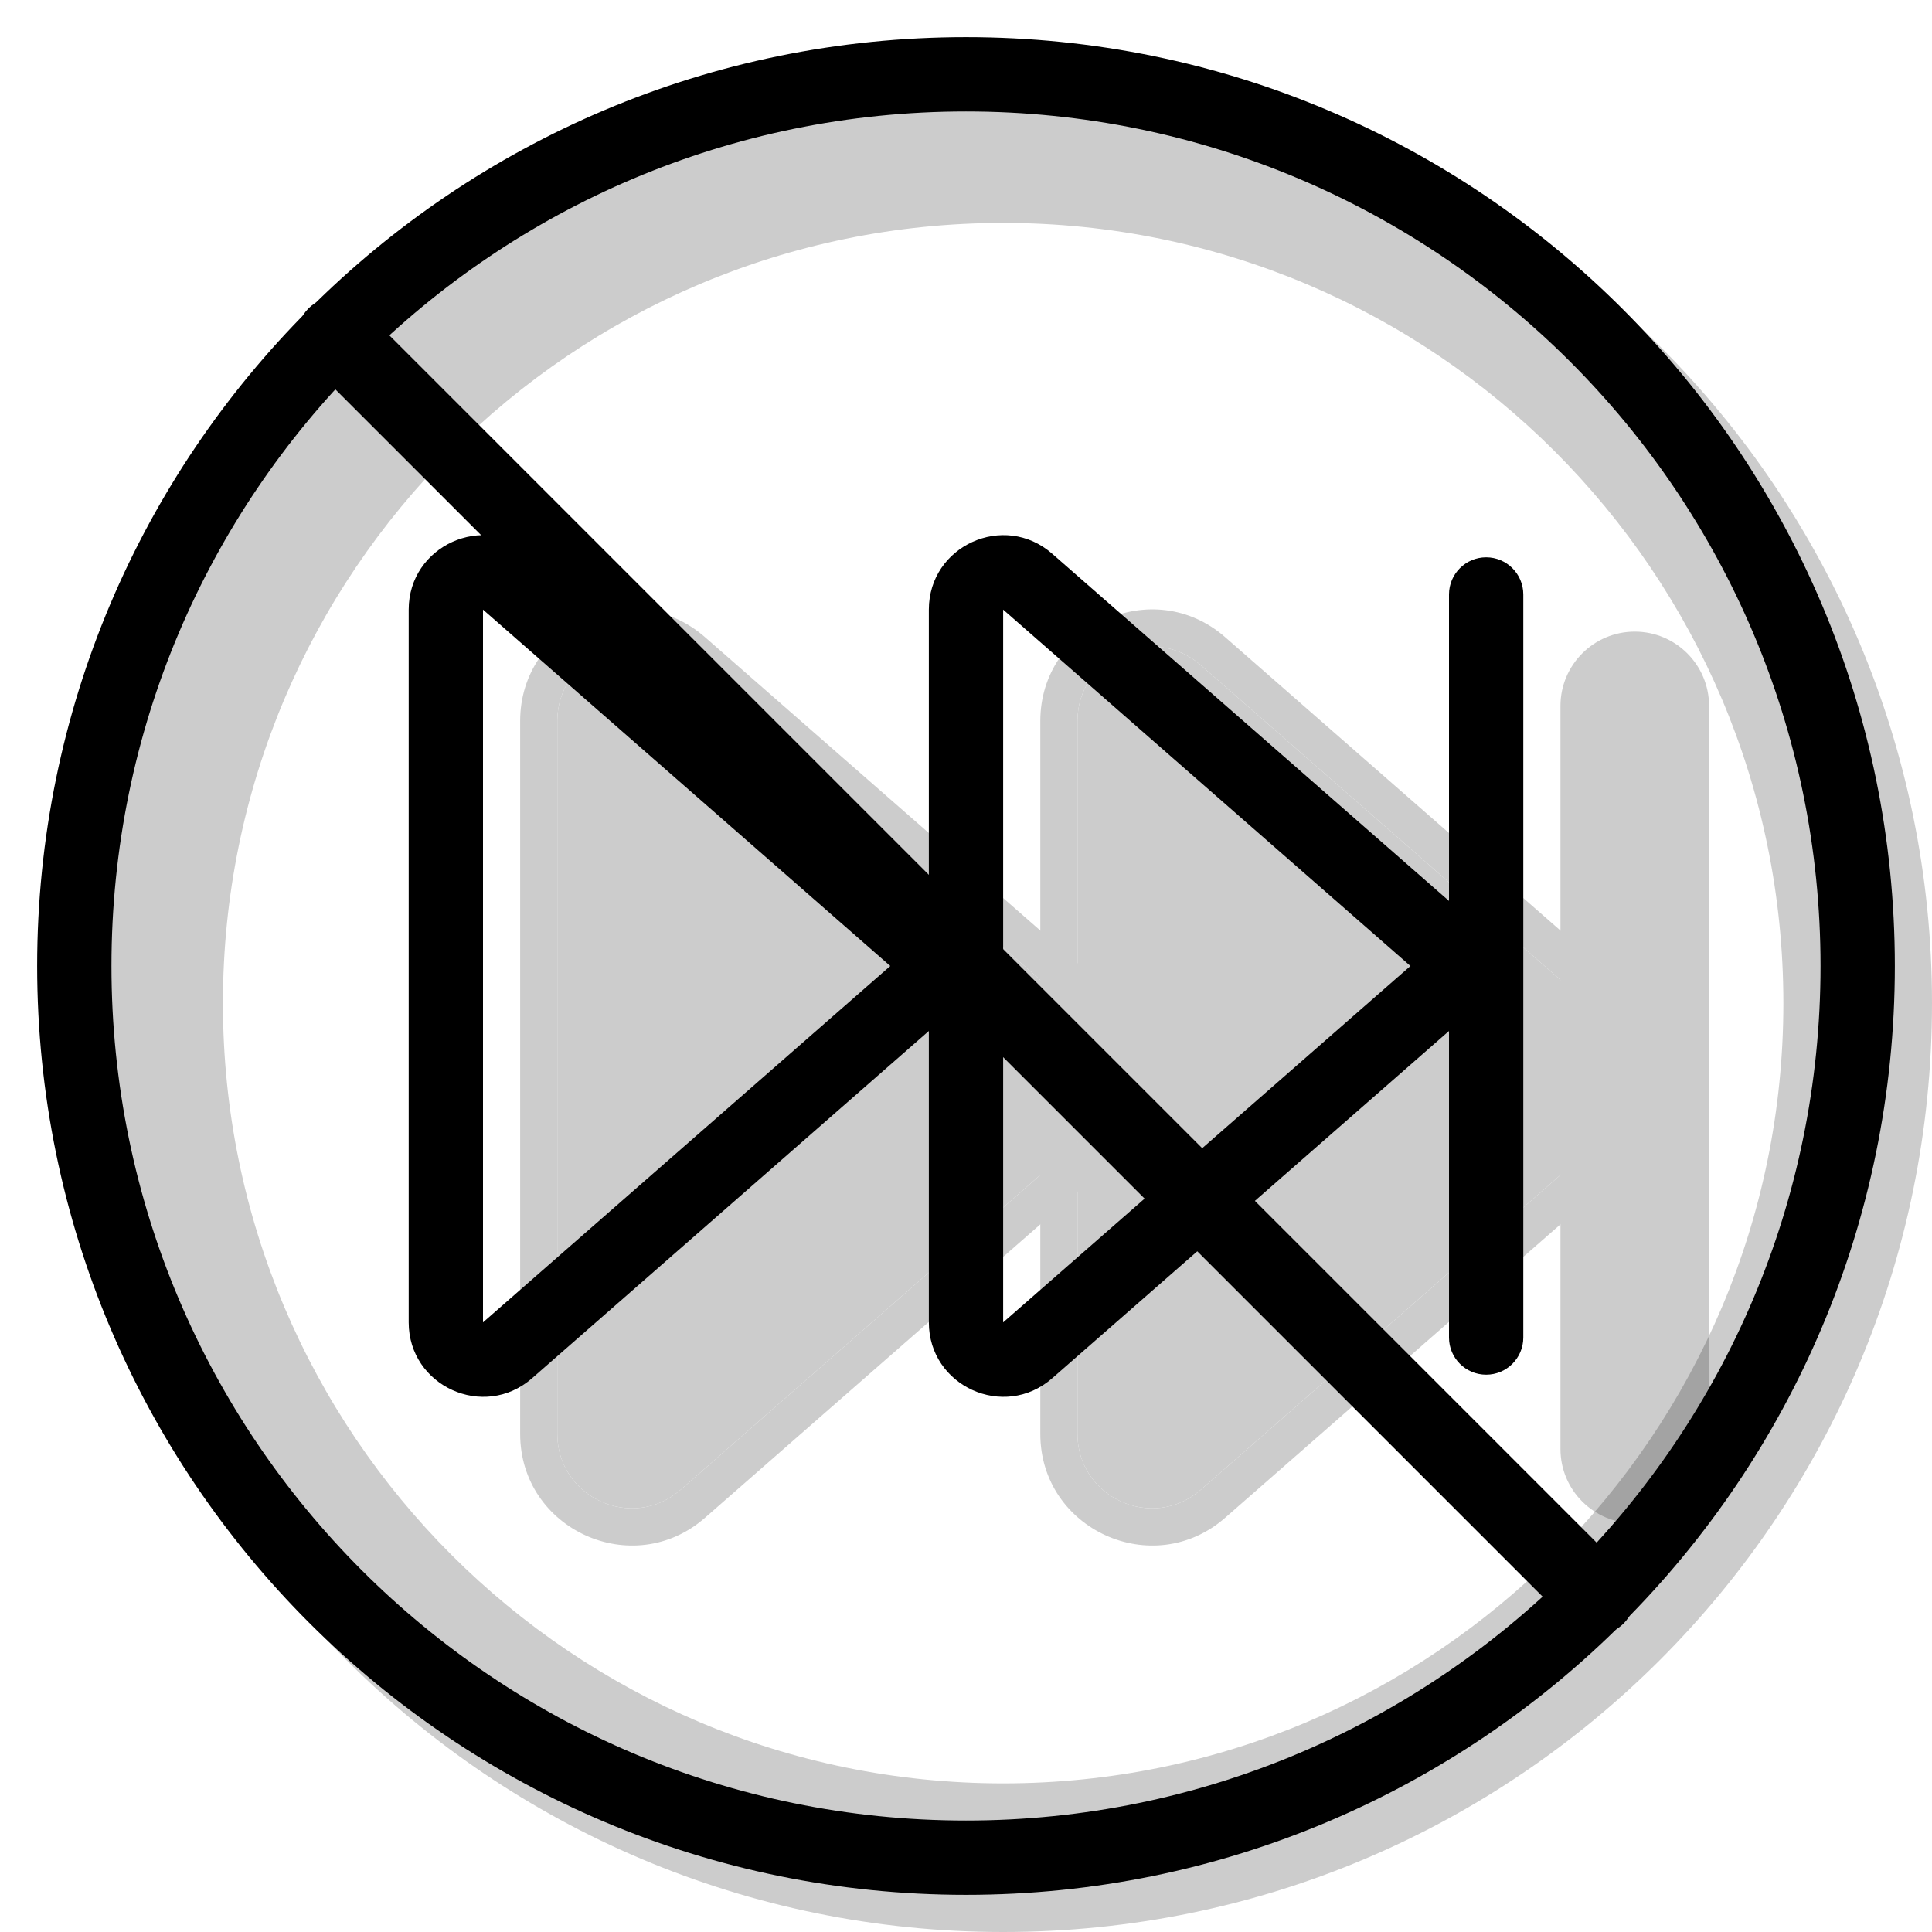
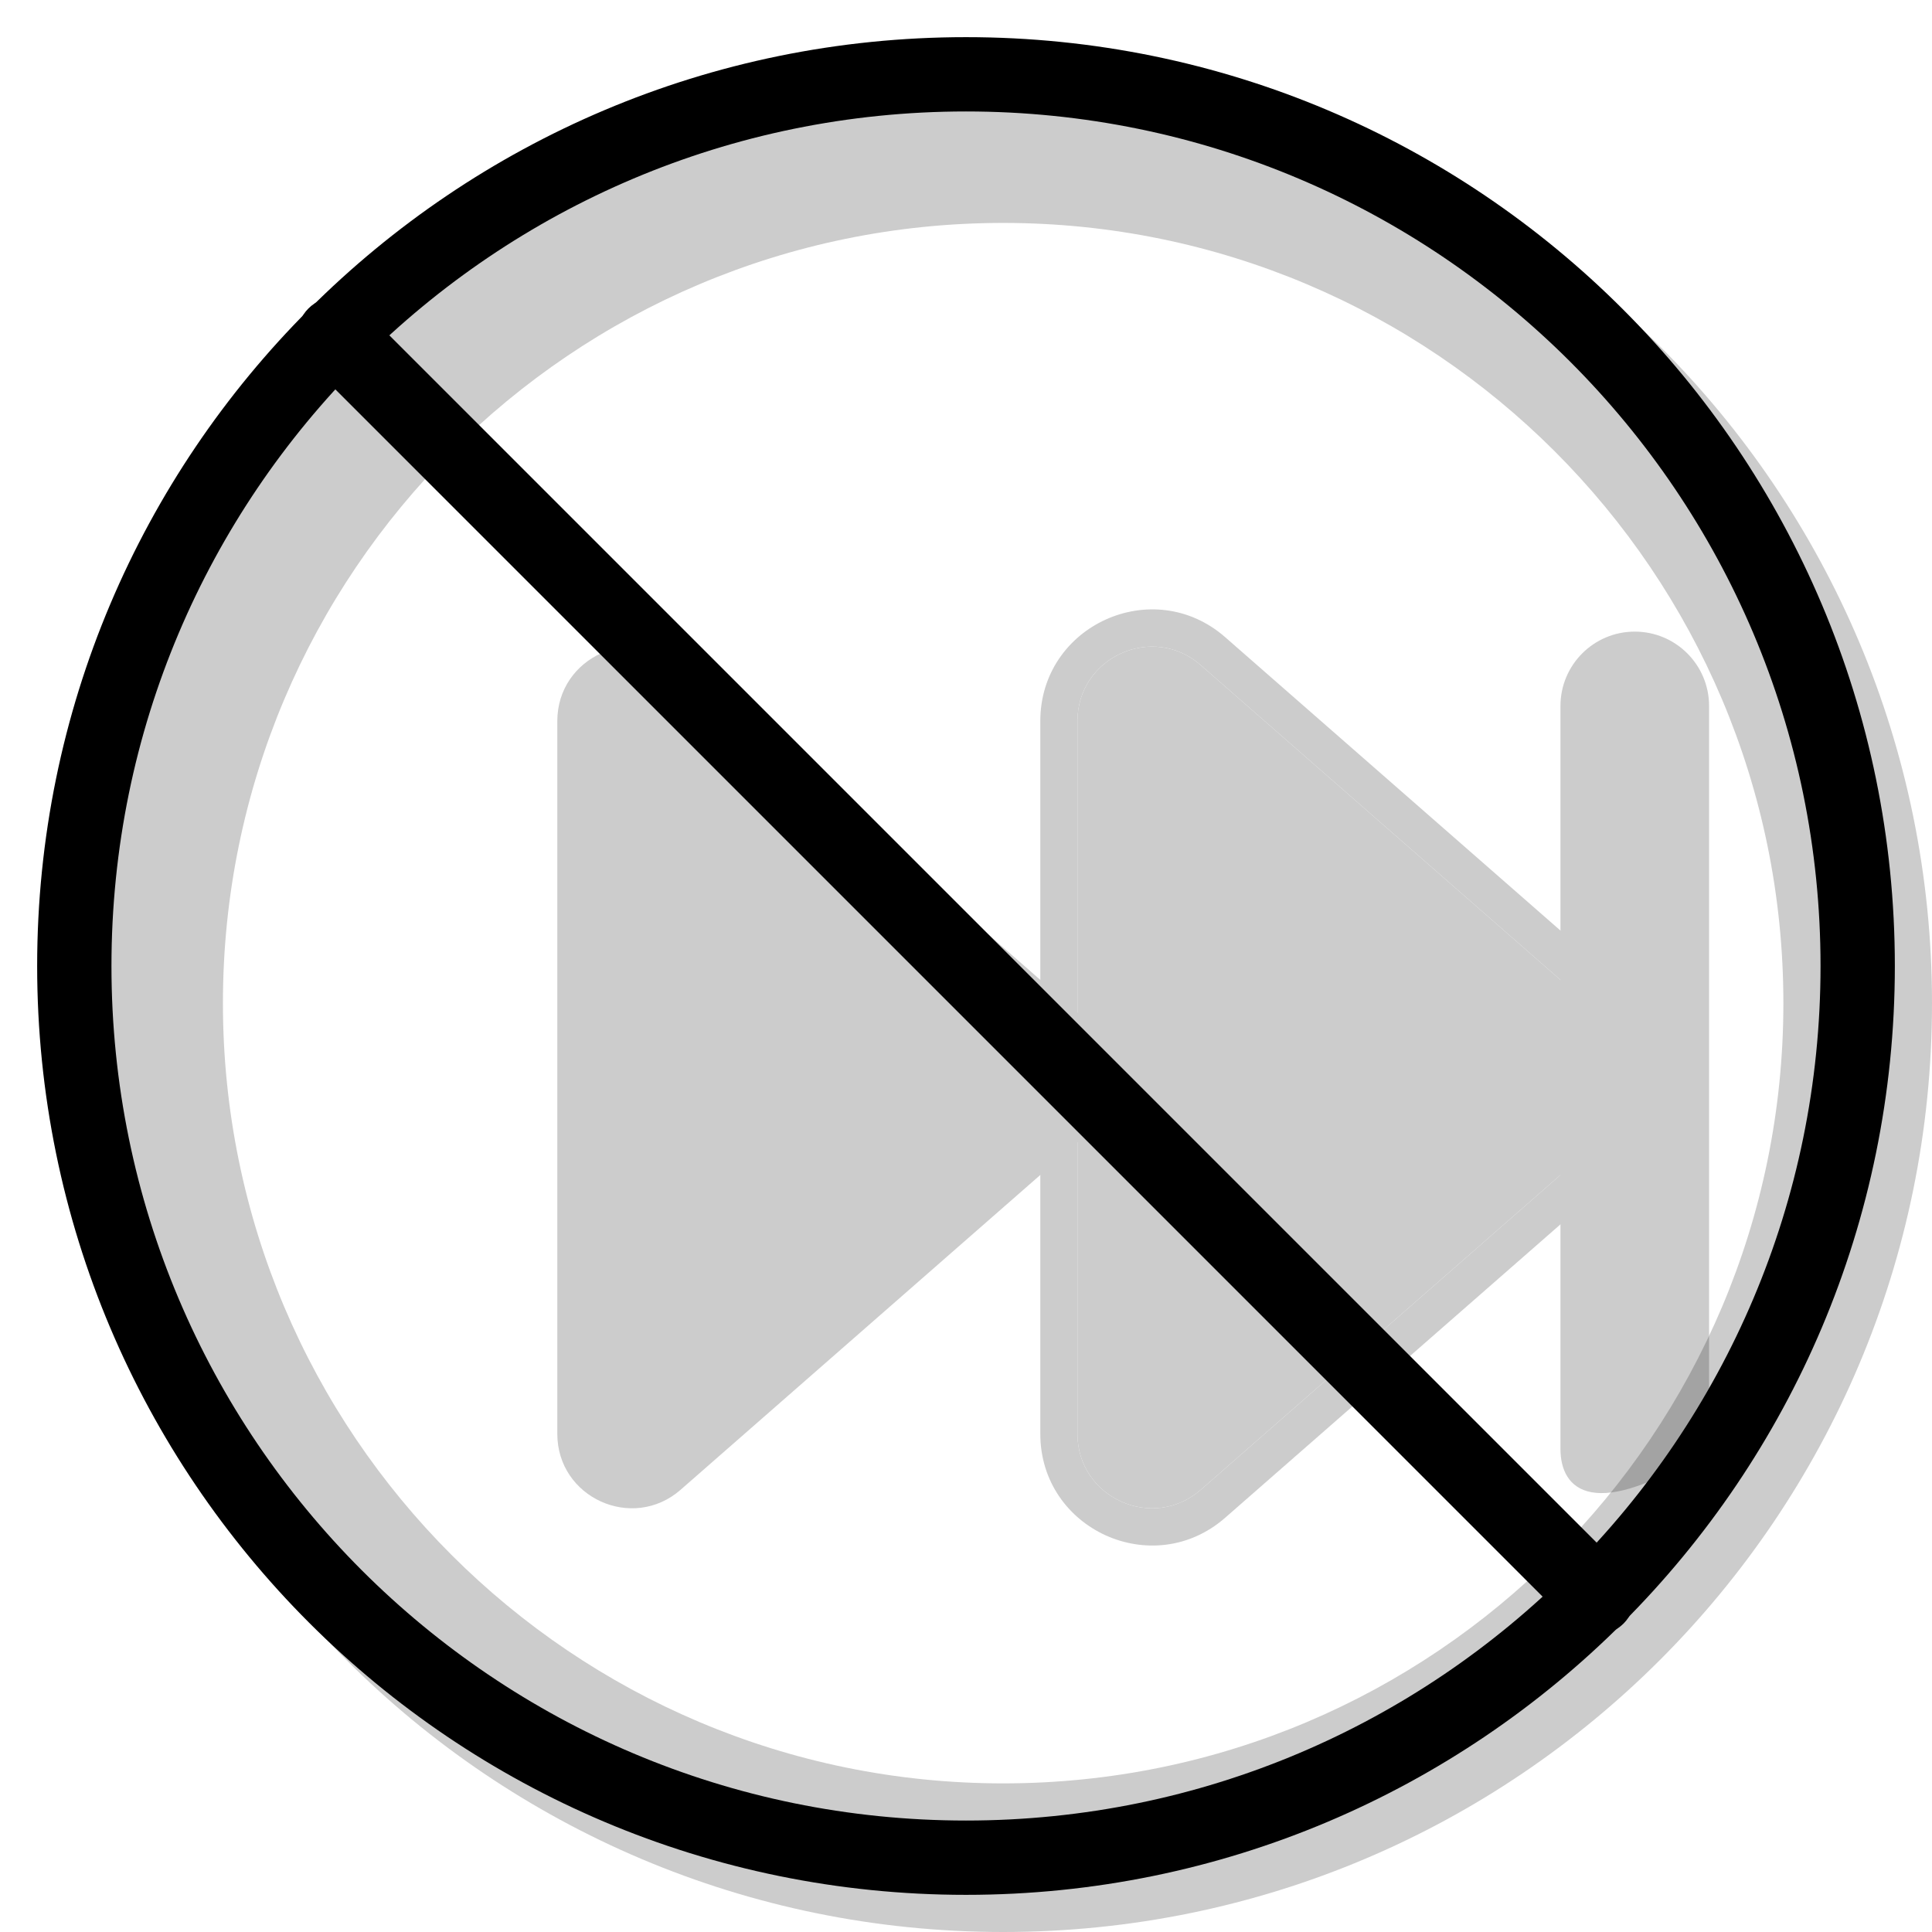
<svg xmlns="http://www.w3.org/2000/svg" width="20" height="20" viewBox="0 0 26 26" fill="none">
  <path opacity="0.2" fill-rule="evenodd" clip-rule="evenodd" d="M13.5 26C20.404 26 26 20.404 26 13.5C26 6.596 20.404 1 13.5 1C6.596 1 1 6.596 1 13.5C1 20.404 6.596 26 13.5 26ZM13.5 24C19.299 24 24 19.299 24 13.5C24 7.701 19.299 3 13.5 3C7.701 3 3 7.701 3 13.5C3 19.299 7.701 24 13.5 24Z" fill="currentColor" />
  <g transform="translate(3, 3)">
    <g opacity="0.2">
      <path d="M11.64 10.747C12.095 11.146 12.095 11.854 11.64 12.252L6.159 17.049C5.512 17.614 4.5 17.155 4.5 16.296L4.5 6.704C4.5 5.845 5.512 5.385 6.159 5.951L11.64 10.747Z" fill="currentColor" />
-       <path fill-rule="evenodd" clip-rule="evenodd" d="M11.969 12.629L6.488 17.425C5.518 18.274 4 17.585 4 16.296V6.704C4 5.415 5.518 4.726 6.488 5.575L11.969 10.371C12.652 10.969 12.652 12.031 11.969 12.629ZM11.64 12.252C12.095 11.854 12.095 11.146 11.64 10.747L6.159 5.951C5.512 5.385 4.5 5.845 4.5 6.704L4.5 16.296C4.5 17.155 5.512 17.614 6.159 17.049L11.64 12.252Z" fill="currentColor" />
      <path d="M18.64 10.747C19.095 11.146 19.095 11.854 18.64 12.252L13.159 17.049C12.512 17.614 11.5 17.155 11.5 16.296V6.704C11.5 5.845 12.512 5.385 13.159 5.951L18.64 10.747Z" fill="currentColor" />
      <path fill-rule="evenodd" clip-rule="evenodd" d="M18.969 12.629L13.488 17.425C12.518 18.274 11 17.585 11 16.296V6.704C11 5.415 12.518 4.726 13.488 5.575L18.969 10.371C19.652 10.969 19.652 12.031 18.969 12.629ZM18.64 12.252C19.095 11.854 19.095 11.146 18.64 10.747L13.159 5.951C12.512 5.385 11.5 5.845 11.5 6.704V16.296C11.5 17.155 12.512 17.614 13.159 17.049L18.64 12.252Z" fill="currentColor" />
-       <path fill-rule="evenodd" clip-rule="evenodd" d="M19 5.5C19.552 5.5 20 5.948 20 6.5V16.5C20 17.052 19.552 17.5 19 17.5C18.448 17.5 18 17.052 18 16.5V6.5C18 5.948 18.448 5.5 19 5.5Z" fill="currentColor" />
+       <path fill-rule="evenodd" clip-rule="evenodd" d="M19 5.5C19.552 5.5 20 5.948 20 6.5V16.5C18.448 17.5 18 17.052 18 16.5V6.5C18 5.948 18.448 5.5 19 5.5Z" fill="currentColor" />
    </g>
-     <path fill-rule="evenodd" clip-rule="evenodd" d="M3.5 14.796L8.981 10L3.5 5.204L3.5 14.796ZM9.64 10.752C10.095 10.354 10.095 9.646 9.64 9.247L4.159 4.451C3.512 3.885 2.5 4.345 2.5 5.204L2.5 14.796C2.5 15.655 3.512 16.114 4.159 15.549L9.64 10.752Z" fill="currentColor" />
-     <path fill-rule="evenodd" clip-rule="evenodd" d="M10.5 14.796L15.981 10L10.5 5.204L10.5 14.796ZM16.64 10.752C17.095 10.354 17.095 9.646 16.64 9.247L11.159 4.451C10.512 3.885 9.5 4.345 9.5 5.204V14.796C9.5 15.655 10.512 16.114 11.159 15.549L16.64 10.752Z" fill="currentColor" />
-     <path fill-rule="evenodd" clip-rule="evenodd" d="M17 4.5C17.276 4.5 17.5 4.724 17.5 5V15C17.5 15.276 17.276 15.5 17 15.5C16.724 15.5 16.5 15.276 16.5 15V5C16.5 4.724 16.724 4.5 17 4.5Z" fill="currentColor" />
    <path d="M1.151 1.878C0.95 1.677 0.95 1.351 1.151 1.151C1.351 0.95 1.677 0.95 1.878 1.151L18.849 18.122C19.05 18.323 19.05 18.648 18.849 18.849C18.648 19.05 18.323 19.05 18.122 18.849L1.151 1.878Z" fill="currentColor" />
  </g>
  <path fill-rule="evenodd" clip-rule="evenodd" d="M13 24.5C19.351 24.5 24.5 19.351 24.5 13C24.5 6.649 19.351 1.5 13 1.5C6.649 1.5 1.5 6.649 1.5 13C1.5 19.351 6.649 24.5 13 24.5ZM13 25.5C19.904 25.5 25.5 19.904 25.5 13C25.5 6.096 19.904 0.5 13 0.5C6.096 0.5 0.5 6.096 0.5 13C0.5 19.904 6.096 25.5 13 25.5Z" fill="currentColor" />
</svg>